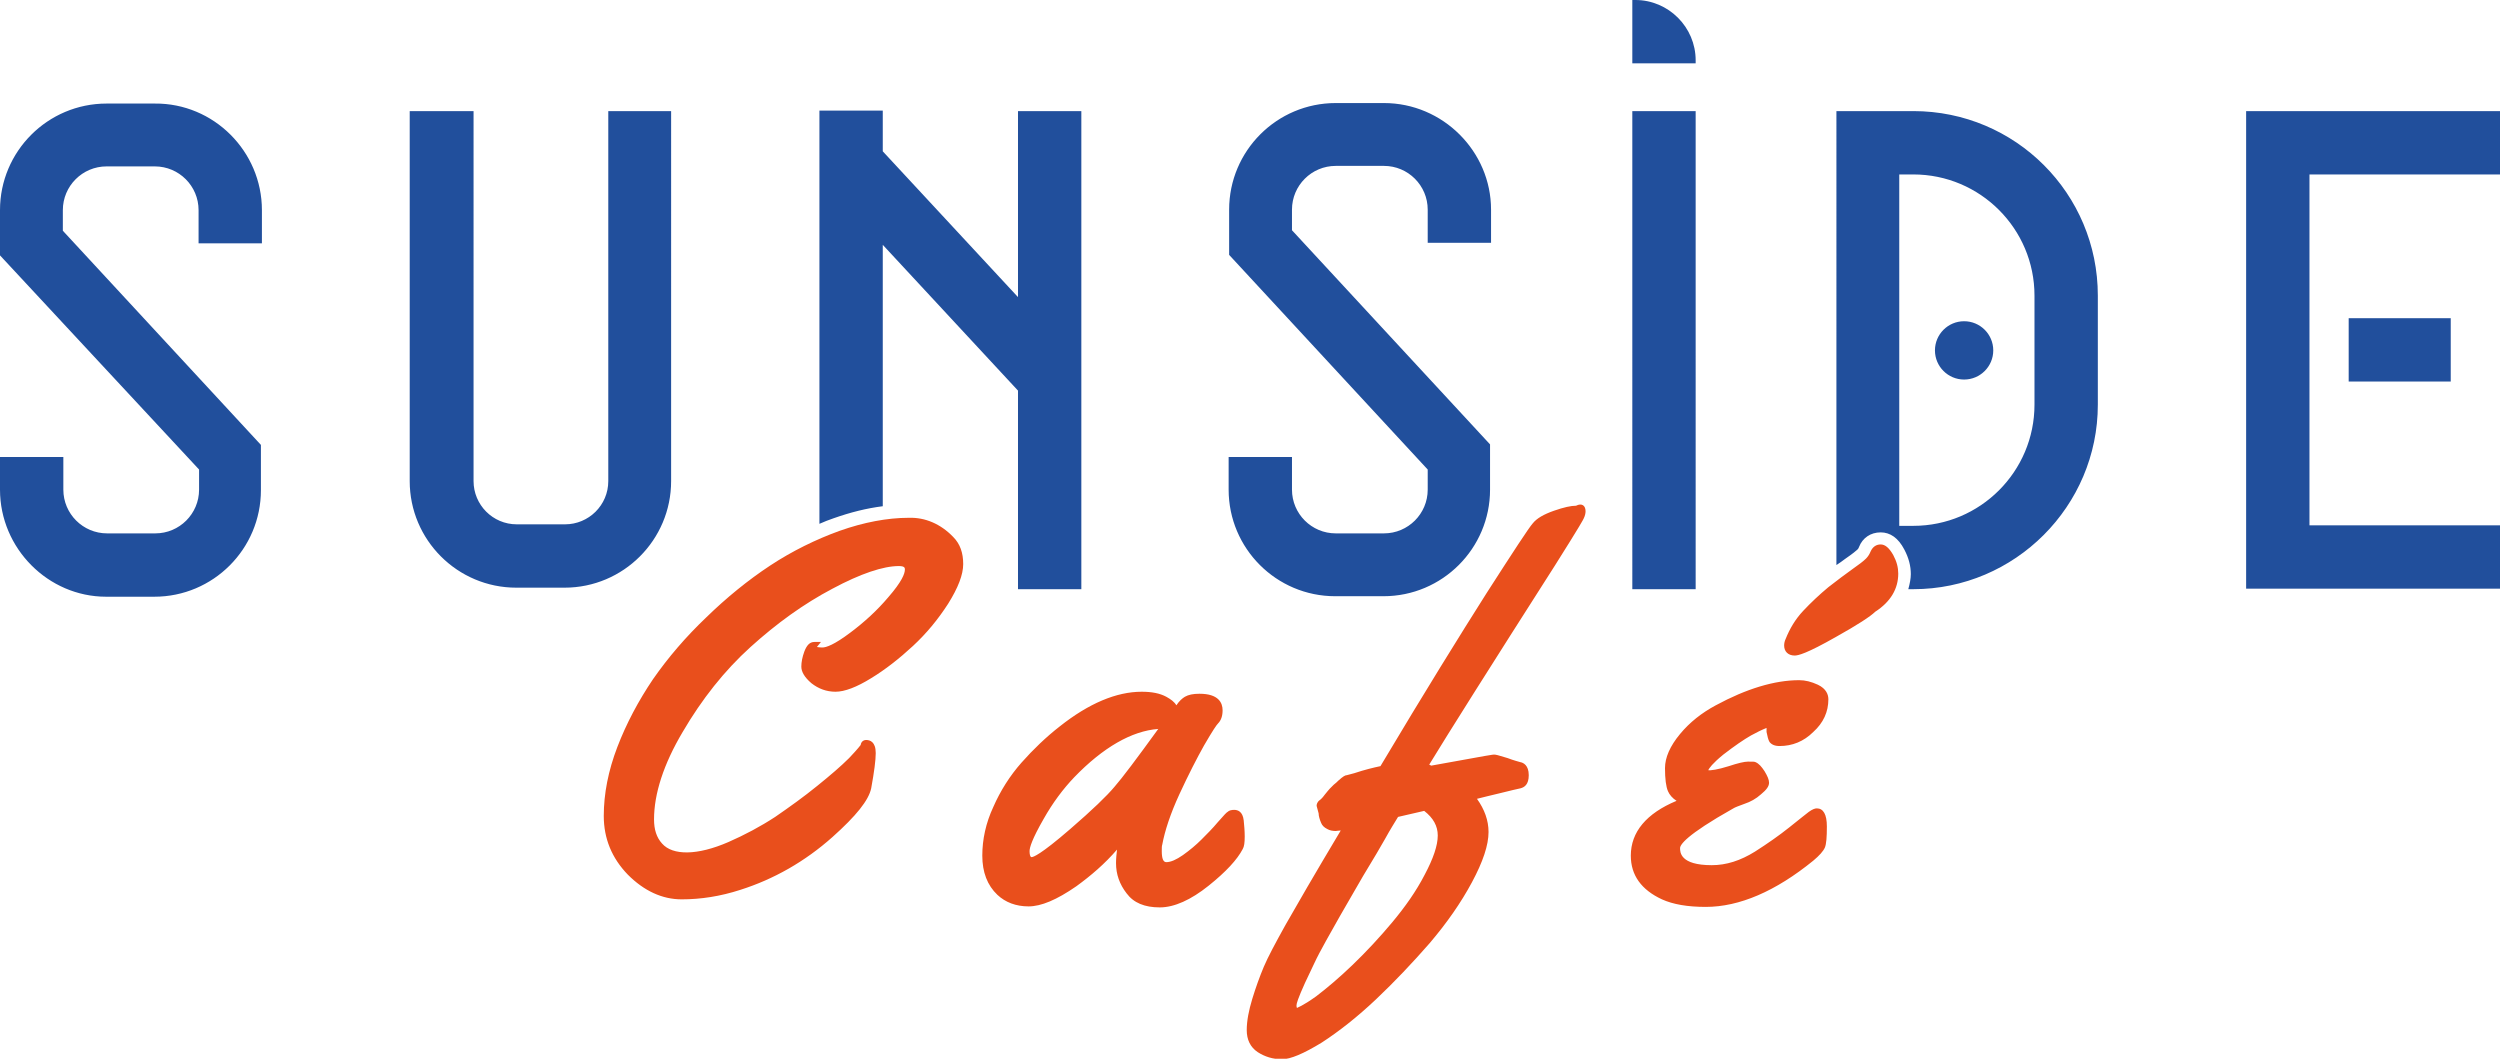
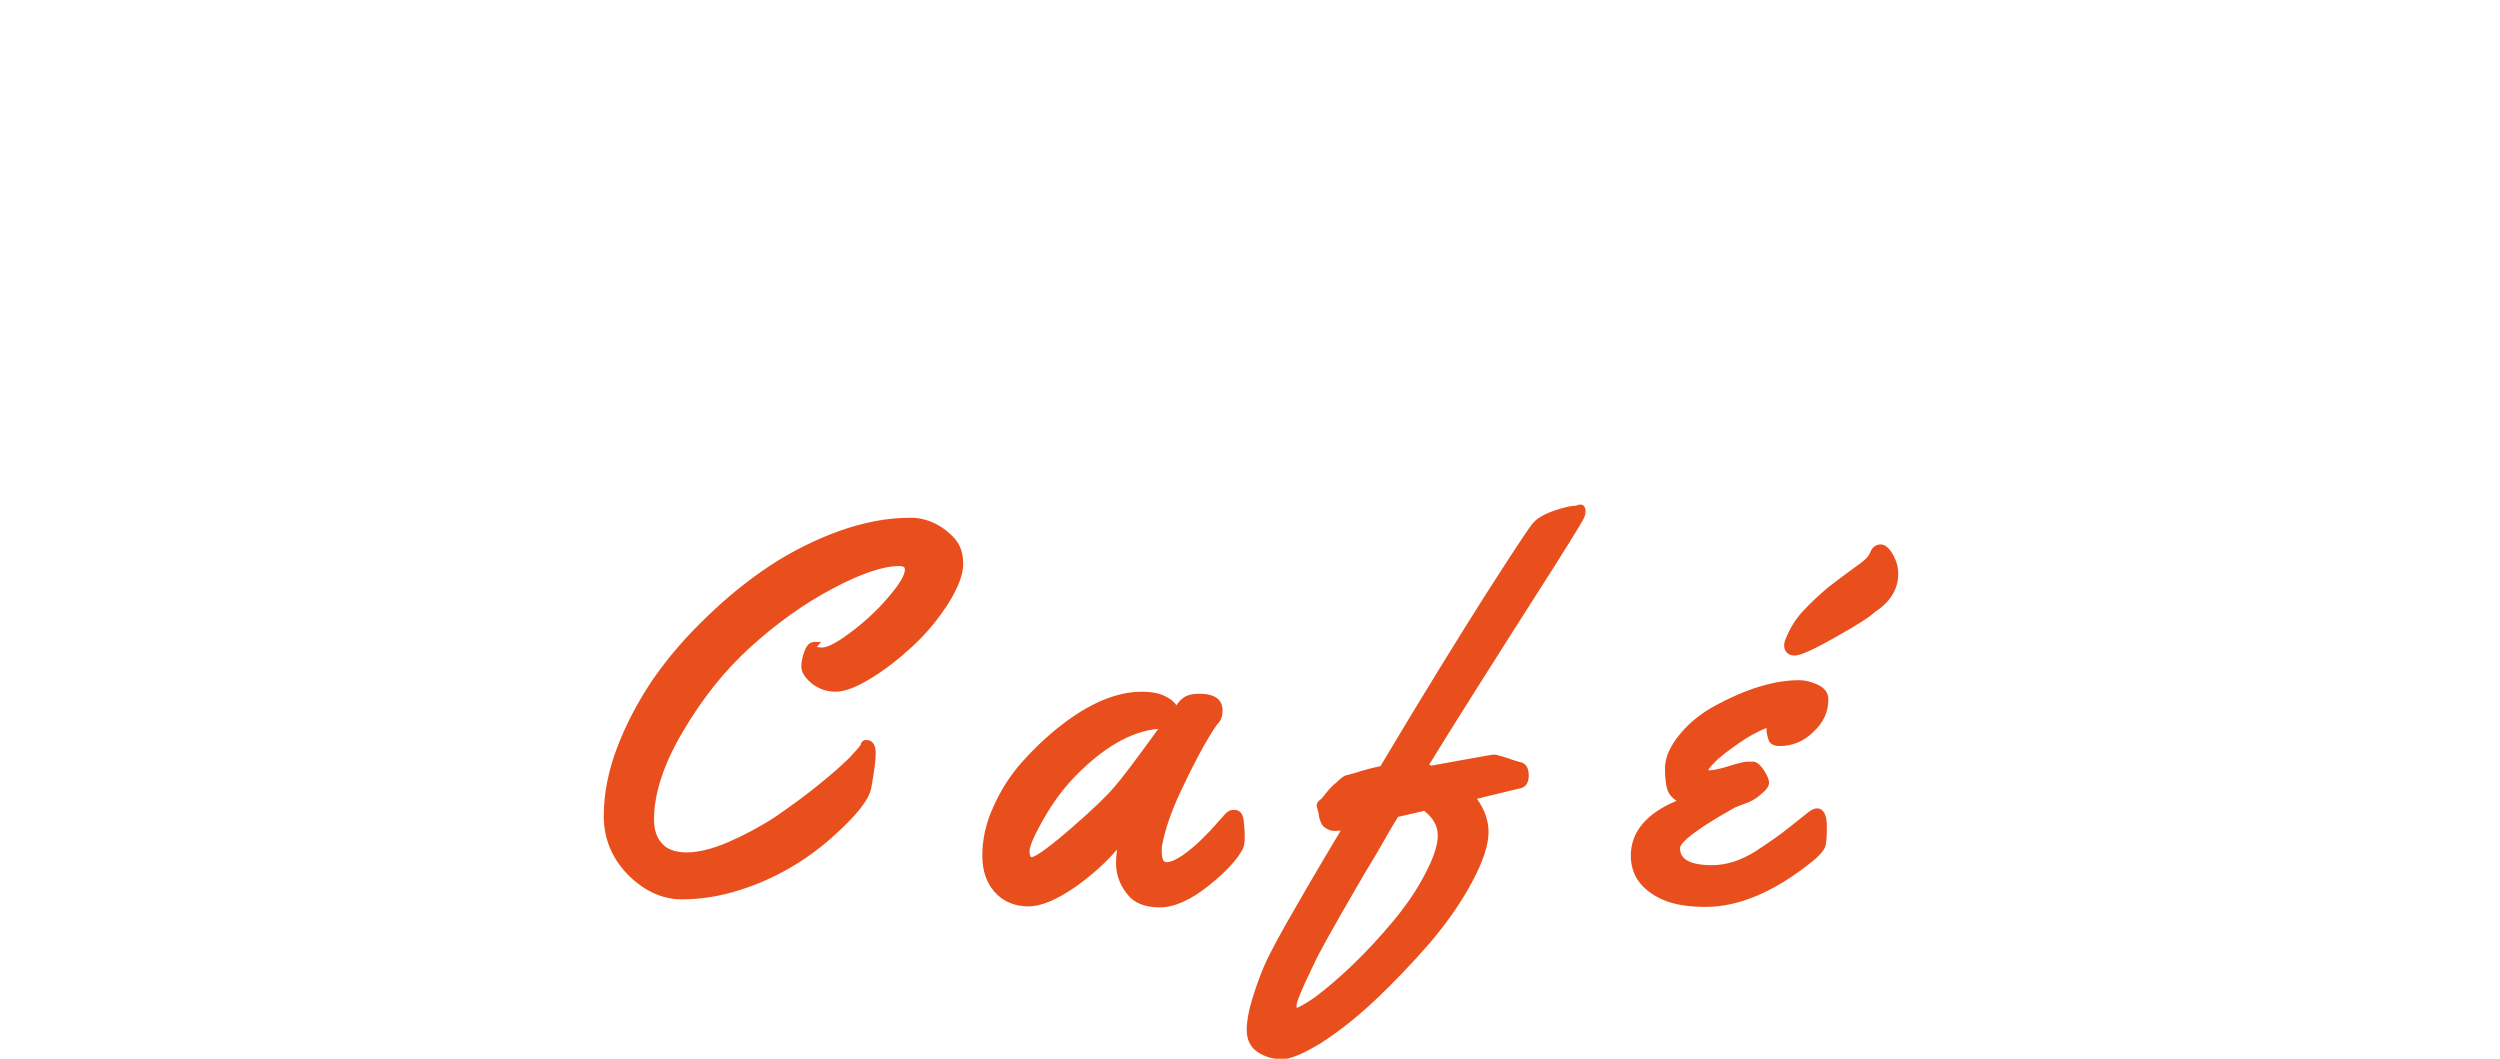
<svg xmlns="http://www.w3.org/2000/svg" version="1.1" id="Calque_1" x="0px" y="0px" viewBox="0 0 497.3 210.6" style="enable-background:new 0 0 497.3 210.6;" xml:space="preserve">
  <style type="text/css"> .st0{fill:#E94F1C;} .st1{fill:#214F9C;} </style>
  <g>
    <path class="st0" d="M189.6,106.8c1.4,1.4,2,3.2,2,5.4c0,2.1-1,4.7-3,7.9c-2,3.1-4.3,5.9-7,8.4c-2.7,2.5-5.5,4.7-8.3,6.4 c-2.9,1.8-5.3,2.7-7.1,2.7c-1.8,0-3.4-0.6-4.8-1.7c-1.4-1.2-2-2.3-2-3.3c0-0.9,0.2-1.9,0.6-3c0.5-1.3,1.1-1.9,2-1.9h1.3l-0.8,1 c0,0,0,0,0,0c0.1,0,0.5,0.1,1.1,0.1c0.7,0,2.3-0.5,5.6-3c2.8-2.1,5.3-4.4,7.5-7c2.7-3.1,3.3-4.7,3.3-5.5c0-0.3,0-0.7-1.2-0.7 c-3.1,0-7.6,1.5-13.2,4.5c-5.7,3-11.1,6.9-16.3,11.6c-5.2,4.7-9.7,10.4-13.5,16.9c-3.8,6.4-5.7,12.3-5.7,17.4c0,2,0.5,3.6,1.6,4.8 c2.1,2.4,7,2.4,13.2-0.3c3.2-1.4,6.4-3.1,9.3-5c2.9-2,5.7-4,8.4-6.2c2.6-2.1,4.7-3.9,6.3-5.5c1.9-2,2.2-2.5,2.3-2.6 c0.1-0.7,0.6-1,1.1-1c0.7,0,1.9,0.3,1.9,2.6c0,1.4-0.3,3.7-0.9,7c-0.5,2.4-3,5.5-7.7,9.7c-5.5,4.9-11.7,8.4-18.3,10.5 c-4,1.3-7.9,1.9-11.7,1.9c-3.9,0-7.5-1.7-10.7-4.9c-3.2-3.3-4.8-7.2-4.8-11.7c0-4.4,0.9-9,2.7-13.7c1.8-4.7,4.2-9.2,7.1-13.5 c3-4.3,6.5-8.4,10.6-12.3c4-3.9,8.3-7.4,12.7-10.3c4.4-2.9,9.1-5.2,13.8-6.9c4.8-1.7,9.5-2.6,13.8-2.6 C184,102.9,187.1,104.2,189.6,106.8z M247.4,163.2c0.1,1,0.2,2.1,0.2,3.2c0,1.2-0.1,2-0.4,2.5c-1.1,2.1-3.3,4.5-6.8,7.3 c-3.5,2.8-6.8,4.3-9.7,4.3c-3,0-5.2-0.9-6.6-2.8c-1.4-1.8-2.1-3.8-2.1-6c0-0.9,0.1-1.9,0.2-2.7c-2.4,2.8-5.2,5.2-8.1,7.3 c-3.9,2.7-7,4-9.5,4c-2.5,0-4.6-0.8-6.2-2.3c-2-1.9-3-4.5-3-7.8c0-3.2,0.7-6.5,2.2-9.7c1.4-3.2,3.3-6.2,5.6-8.8 c2.3-2.6,4.9-5.1,7.6-7.2c5.8-4.6,11.3-6.9,16.3-6.9c2,0,3.6,0.3,4.9,1c0.9,0.5,1.6,1,2,1.7c0.6-0.9,1.2-1.4,1.7-1.7 c0.7-0.4,1.6-0.6,2.9-0.6c3.8,0,4.6,1.8,4.6,3.3c0,1.1-0.3,2-0.9,2.6c-0.3,0.3-1,1.3-2.8,4.4c-1.4,2.5-3.1,5.8-4.9,9.7 c-1.8,3.9-2.9,7.3-3.4,10c-0.1,0.3-0.1,0.6-0.1,1.3c0,1.5,0.3,2.2,0.9,2.2c0.9,0,2-0.5,3.3-1.4c1.4-1,2.6-2,3.7-3.1 c1.1-1.1,2.2-2.2,3.2-3.4c1.4-1.6,1.8-2,2-2.1c0.3-0.3,0.8-0.4,1.3-0.4C246.2,161.1,247.2,161.4,247.4,163.2z M230.4,145 c-5.3,0.4-11,3.7-16.7,9.6c-2.2,2.3-4.3,5.1-6.1,8.3c-2.3,4-2.8,5.7-2.8,6.4c0,0.6,0.1,1.2,0.4,1.2c0.3,0,1.7-0.4,7.7-5.6 c4.4-3.8,7.3-6.6,8.8-8.4C223.2,154.8,226.2,150.8,230.4,145z M315.4,101.7c0,0.4-0.1,0.9-0.4,1.5c-0.1,0.2-0.4,0.9-5.7,9.3 c-12.9,20.2-21.1,33.2-25,39.6l0.4,0.2c12-2.2,12.3-2.2,12.5-2.2c0.3,0,0.8,0.1,2.7,0.7c1.3,0.5,2.2,0.7,2.5,0.8 c0.6,0.1,1.7,0.6,1.7,2.6c0,1.9-0.9,2.4-1.6,2.6c-0.6,0.1-2.1,0.5-4.2,1c-1.8,0.4-3.2,0.8-4.5,1.1c1.5,2.1,2.3,4.3,2.3,6.6 c0,2.6-1.1,5.9-3.3,10c-2.2,4.1-5,8.1-8.4,12.1c-3.4,3.9-7,7.7-10.7,11.2c-3.7,3.5-7.4,6.4-10.8,8.6c-3.6,2.2-6.2,3.3-7.9,3.3 c-1.8,0-3.4-0.5-4.8-1.4c-1.5-1-2.2-2.5-2.2-4.4c0-1.8,0.4-3.9,1.1-6.2c0.7-2.3,1.5-4.5,2.3-6.4c0.8-1.9,2.3-4.7,4.3-8.3 c2.1-3.7,5.8-10.1,11-18.8c-0.4,0-0.8,0.1-1,0.1c-0.6,0-1.2-0.1-1.7-0.4c-0.6-0.3-1-0.7-1.2-1.2c-0.3-0.7-0.5-1.4-0.5-1.9l-0.4-1.5 c0-0.3,0.1-0.8,0.7-1.2c0.1-0.1,0.4-0.3,0.9-1c0.5-0.6,0.8-1,1-1.2l0.8-0.8c0.4-0.3,0.7-0.6,0.9-0.8c1-0.9,1.4-1.1,1.7-1.1l1.5-0.4 c2.1-0.7,3.8-1.1,5.2-1.4c8.7-14.6,15.9-26.2,21.1-34.4c5.4-8.4,8.4-13,9.2-13.9c0.8-1,2.2-1.8,4.2-2.5c2-0.7,3.4-1,4.4-1 C314.7,100,315.4,100.6,315.4,101.7z M283.3,161.3l-5.2,1.2c-0.6,1-1.5,2.4-2.6,4.4c-1.2,2.1-2.2,3.8-3,5.1c-0.8,1.3-1.8,3-3,5.1 c-1.2,2.1-2.2,3.8-3,5.2c-0.8,1.4-1.7,3-2.7,4.8c-1,1.8-1.8,3.3-2.4,4.6c-0.6,1.3-1.2,2.5-1.8,3.8c-1.4,3.1-1.7,4.1-1.7,4.5 c0,0.4,0.1,0.5,0.1,0.5c0.1-0.1,1-0.3,3.8-2.3c2.1-1.6,4.6-3.7,7.3-6.3c2.7-2.6,5.4-5.5,7.9-8.5c2.5-3,4.7-6.1,6.4-9.4 c1.7-3.2,2.6-5.8,2.6-7.8C286,164.3,285.1,162.7,283.3,161.3z M376.6,110.4c-0.8-1.4-1.6-2.1-2.5-2.1c-0.9,0-1.6,0.5-2,1.4 c-0.2,0.5-0.5,1-0.9,1.4c-0.5,0.5-1.4,1.2-2.7,2.1c-1.4,1-3,2.2-4.8,3.6c-1.8,1.5-3.5,3.1-5,4.7c-1.6,1.7-2.7,3.6-3.5,5.6 c-0.2,0.4-0.3,0.9-0.3,1.3c0,1.2,0.8,2,2.1,2c0.7,0,2.4-0.4,8.2-3.7c4.3-2.4,6.9-4.1,7.8-5c3.1-2,4.6-4.6,4.6-7.6 C377.6,112.9,377.3,111.7,376.6,110.4z M352,147.6c0.4,0.5,1,0.8,2,0.8c2.5,0,4.8-0.9,6.7-2.8c2-1.8,3-4,3-6.5 c0-0.9-0.4-2.1-2.1-2.9c-1.3-0.6-2.5-0.9-3.7-0.9c-4.9,0-10.5,1.7-16.6,5c-2.8,1.5-5.2,3.4-7.1,5.7c-2,2.4-3,4.7-3,6.8 c0,2.1,0.2,3.7,0.6,4.6c0.3,0.7,0.9,1.4,1.7,1.9c-6,2.5-9.1,6.2-9.1,10.9c0,3.9,2.1,6.8,6.2,8.7c2.2,1,5.1,1.5,8.7,1.5 c6.7,0,13.9-3.1,21.4-9.2c1.2-1,2-1.9,2.3-2.6c0.3-0.7,0.4-2.1,0.4-4.2c0-2.4-0.7-3.6-2-3.6c-0.4,0-0.9,0.2-1.6,0.7 c-0.5,0.4-1.8,1.4-3.9,3.1c-2,1.6-4.3,3.2-6.8,4.8c-2.9,1.8-5.7,2.7-8.6,2.7c-6.3,0-6.3-2.6-6.3-3.4c0-0.6,1-2.5,10.6-7.9 c0.3-0.2,1.1-0.5,2.2-0.9c1.2-0.4,2.3-1,3.3-1.9c1.1-0.9,1.6-1.6,1.6-2.3c0-0.6-0.3-1.3-0.9-2.3c-0.6-0.9-1.1-1.5-1.8-1.8 c-0.2-0.1-0.5-0.1-1.5-0.1c-0.7,0-2,0.3-3.8,0.9c-2.2,0.7-3.7,0.9-4.1,0.8c0.2-0.4,0.8-1.3,3-3.1c2.2-1.7,4.1-3,5.5-3.8 c1.1-0.6,2.1-1.1,3.1-1.5c0,0.3,0,0.5,0,0.8C351.6,146.5,351.7,147.1,352,147.6z" />
  </g>
-   <path class="st1" d="M52.1,41.8v6.6H39.5v-6.6c0-4.8-3.9-8.7-8.7-8.7h-9.6c-4.8,0-8.7,3.9-8.7,8.7v4.1l39.4,42.6v9 c0,11.7-9.5,21.2-21.2,21.2h-9.6C9.6,118.7,0,109.1,0,97.4v-6.5h12.6v6.5c0,4.8,3.9,8.7,8.7,8.7h9.6c4.8,0,8.7-3.9,8.7-8.7v-4 L0,50.8v-9c0-11.7,9.5-21.2,21.2-21.2h9.6C42.5,20.5,52.1,30.1,52.1,41.8z M275.3,20.5h-9.6c-11.7,0-21.2,9.5-21.2,21.2v9L284,93.4 v4c0,4.8-3.9,8.7-8.7,8.7h-9.6c-4.8,0-8.7-3.9-8.7-8.7v-6.5h-12.6v6.5c0,11.7,9.5,21.2,21.2,21.2h9.6c11.7,0,21.2-9.5,21.2-21.2v-9 l-39.4-42.6v-4.1c0-4.8,3.9-8.7,8.7-8.7h9.6c4.8,0,8.7,3.9,8.7,8.7v6.6h12.6v-6.6C296.6,30.1,287,20.5,275.3,20.5z M121,95.7 c0,4.8-3.9,8.6-8.6,8.6h-9.6c-4.8,0-8.6-3.9-8.6-8.6V22.1H81.5v73.6c0,11.7,9.5,21.2,21.2,21.2h9.6c11.7,0,21.2-9.5,21.2-21.2V22.1 H121V95.7z M324.7,117.2h12.6V22.1h-12.6V117.2z M497.3,22.1h-50.5v95h50.5v-12.6h-37.9V34.7h37.9V22.1z M487.5,75.9V63.3h-20.3 v12.6H487.5z M390.7,63.9c-3.2,0-5.8,2.6-5.8,5.8s2.6,5.8,5.8,5.8c3.2,0,5.8-2.6,5.8-5.8S393.9,63.9,390.7,63.9z M202.5,59.1 l-26.9-29v-8.1H163v82.2c0.9-0.4,1.9-0.8,2.8-1.1c3.4-1.2,6.6-2,9.8-2.4V48.7l26.9,29v39.5h12.6V22.1h-12.6V59.1z M417.3,58.8v21.7 c0,20.2-16.5,36.7-36.7,36.7h-1c0.3-1.1,0.5-2.1,0.5-3c0-1.6-0.4-3.2-1.3-4.9c-1.2-2.3-2.8-3.4-4.7-3.4c-2,0-3.6,1.1-4.3,2.9 c-0.1,0.2-0.1,0.3-0.3,0.5c-0.2,0.2-0.9,0.8-2.5,1.9c-0.5,0.4-1.1,0.8-1.7,1.2V22.1h15.3C400.9,22.1,417.3,38.5,417.3,58.8z M404.7,58.8c0-13.3-10.8-24.1-24.1-24.1h-2.8v69.9h2.8c13.3,0,24.1-10.8,24.1-24.1V58.8z M325.3,0h-0.6v12.6h12.6V12 C337.3,5.4,331.9,0,325.3,0z" />
</svg>